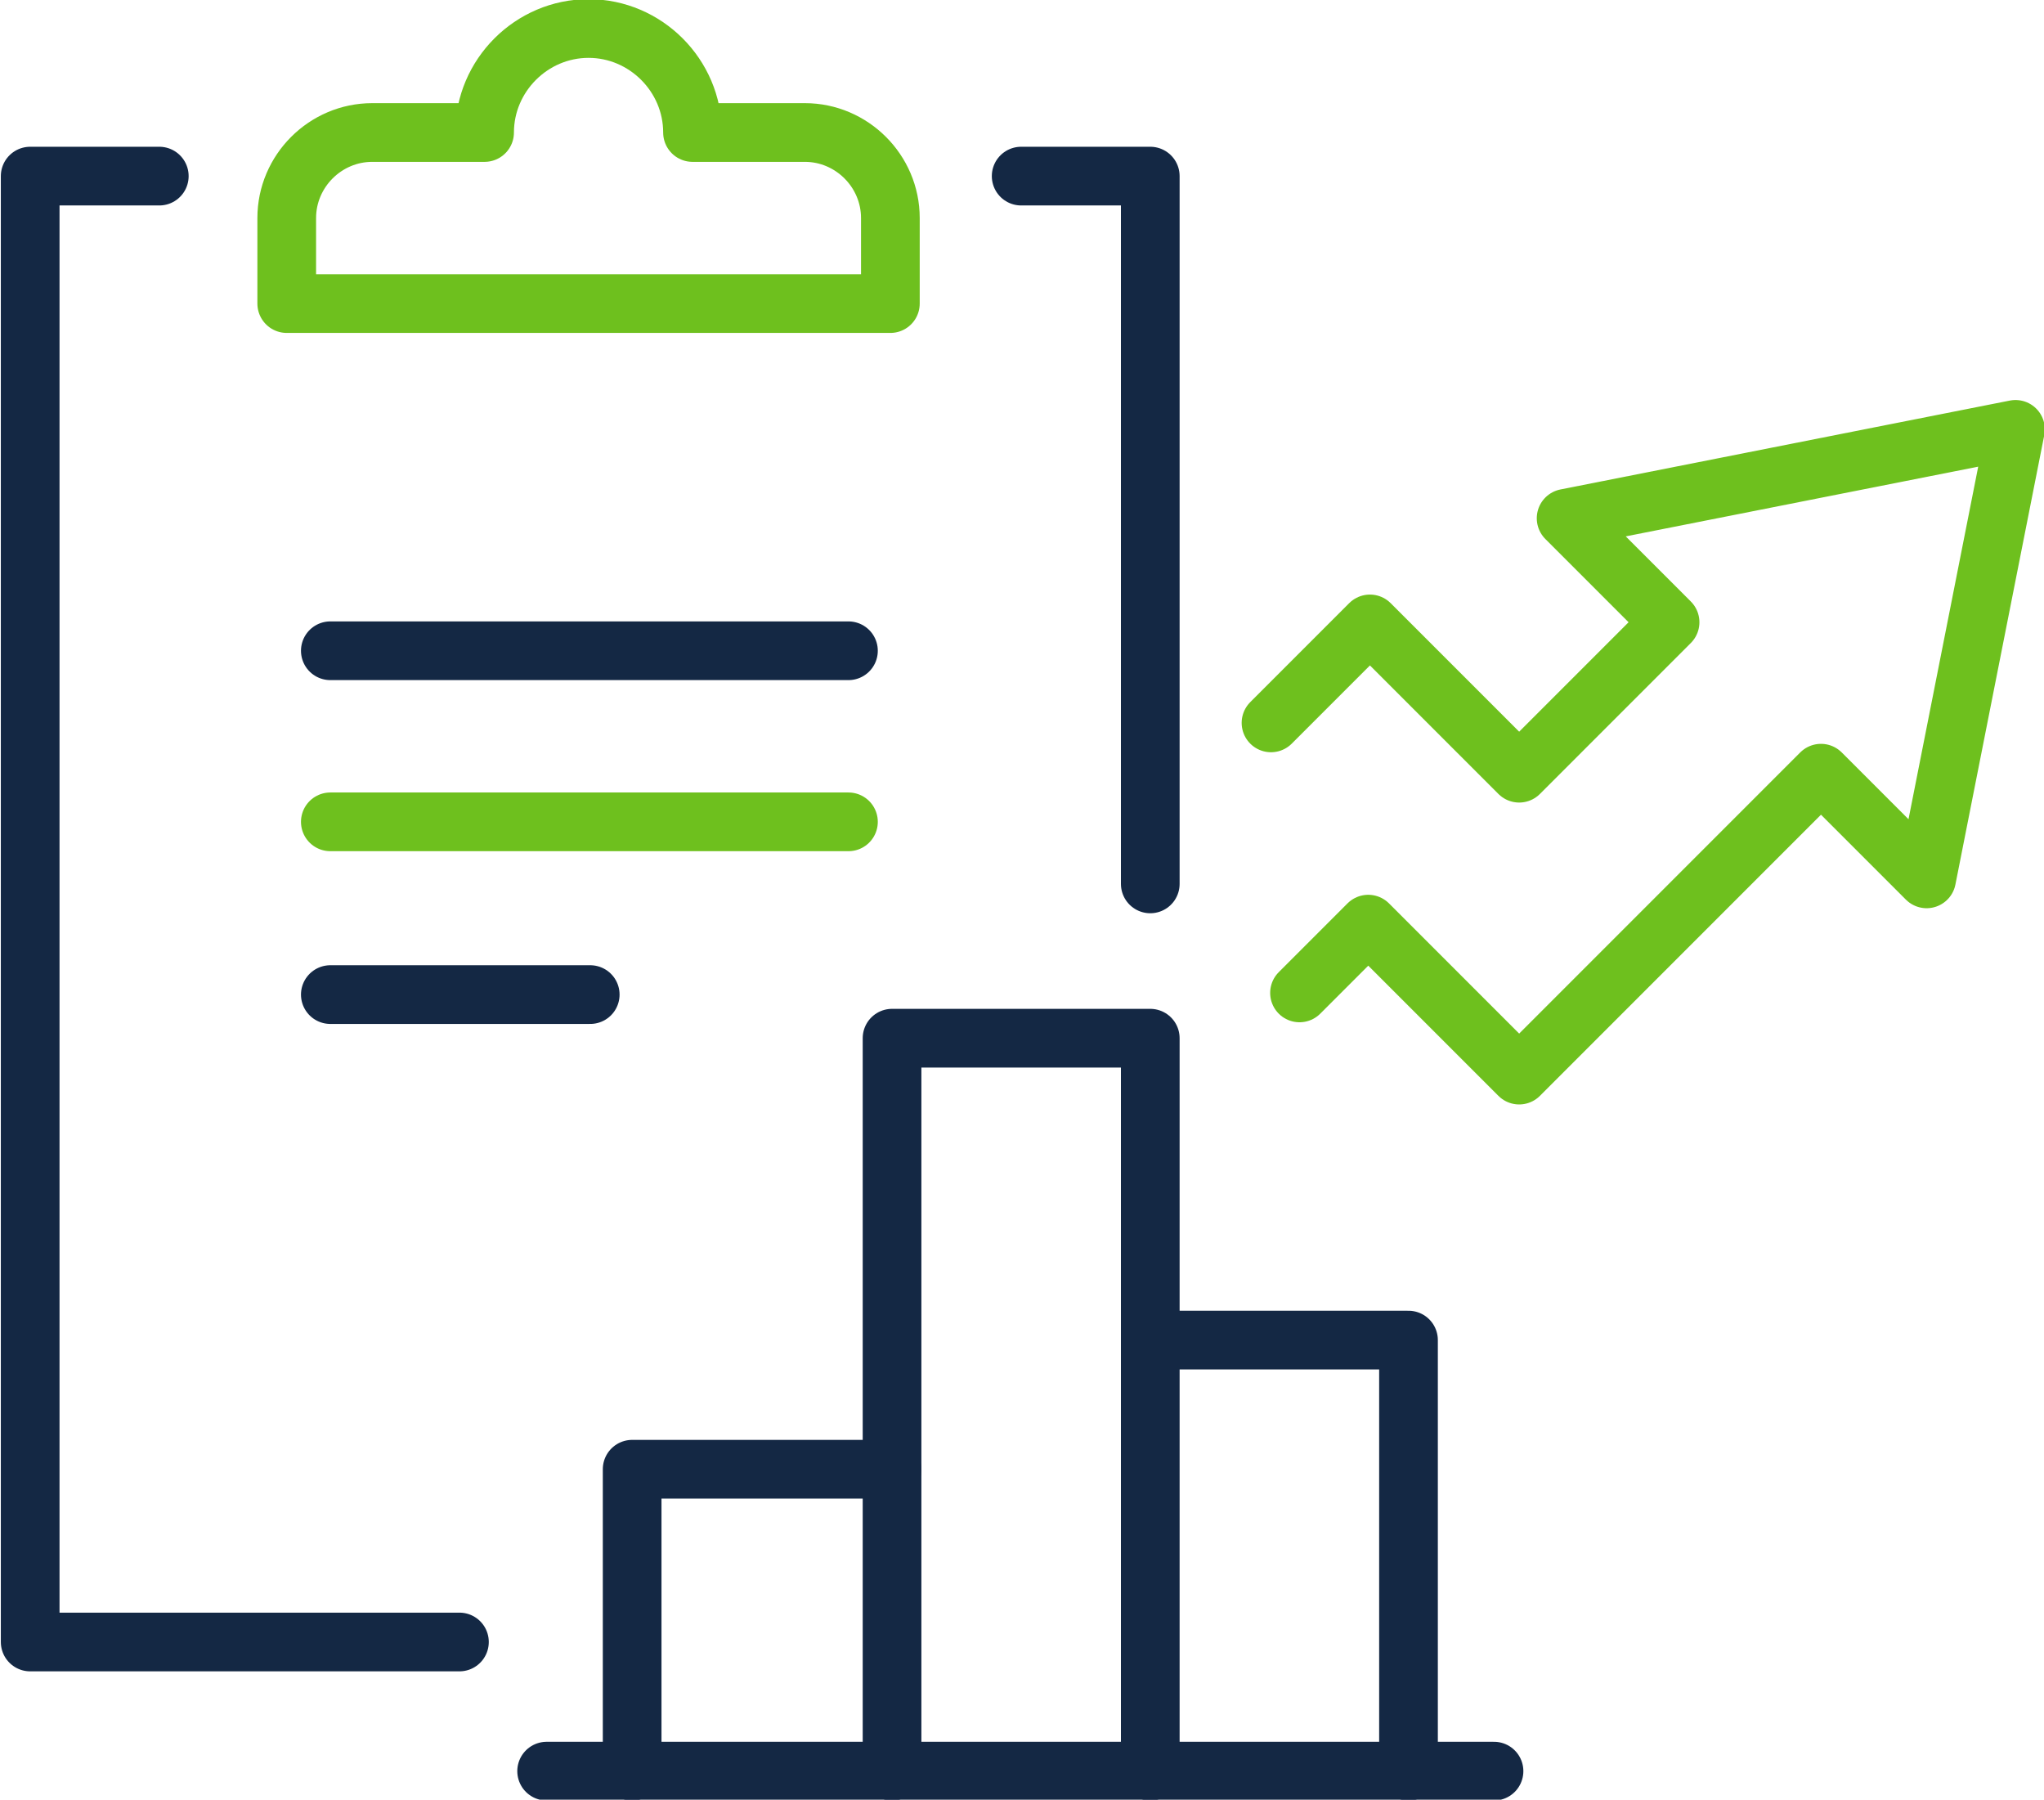
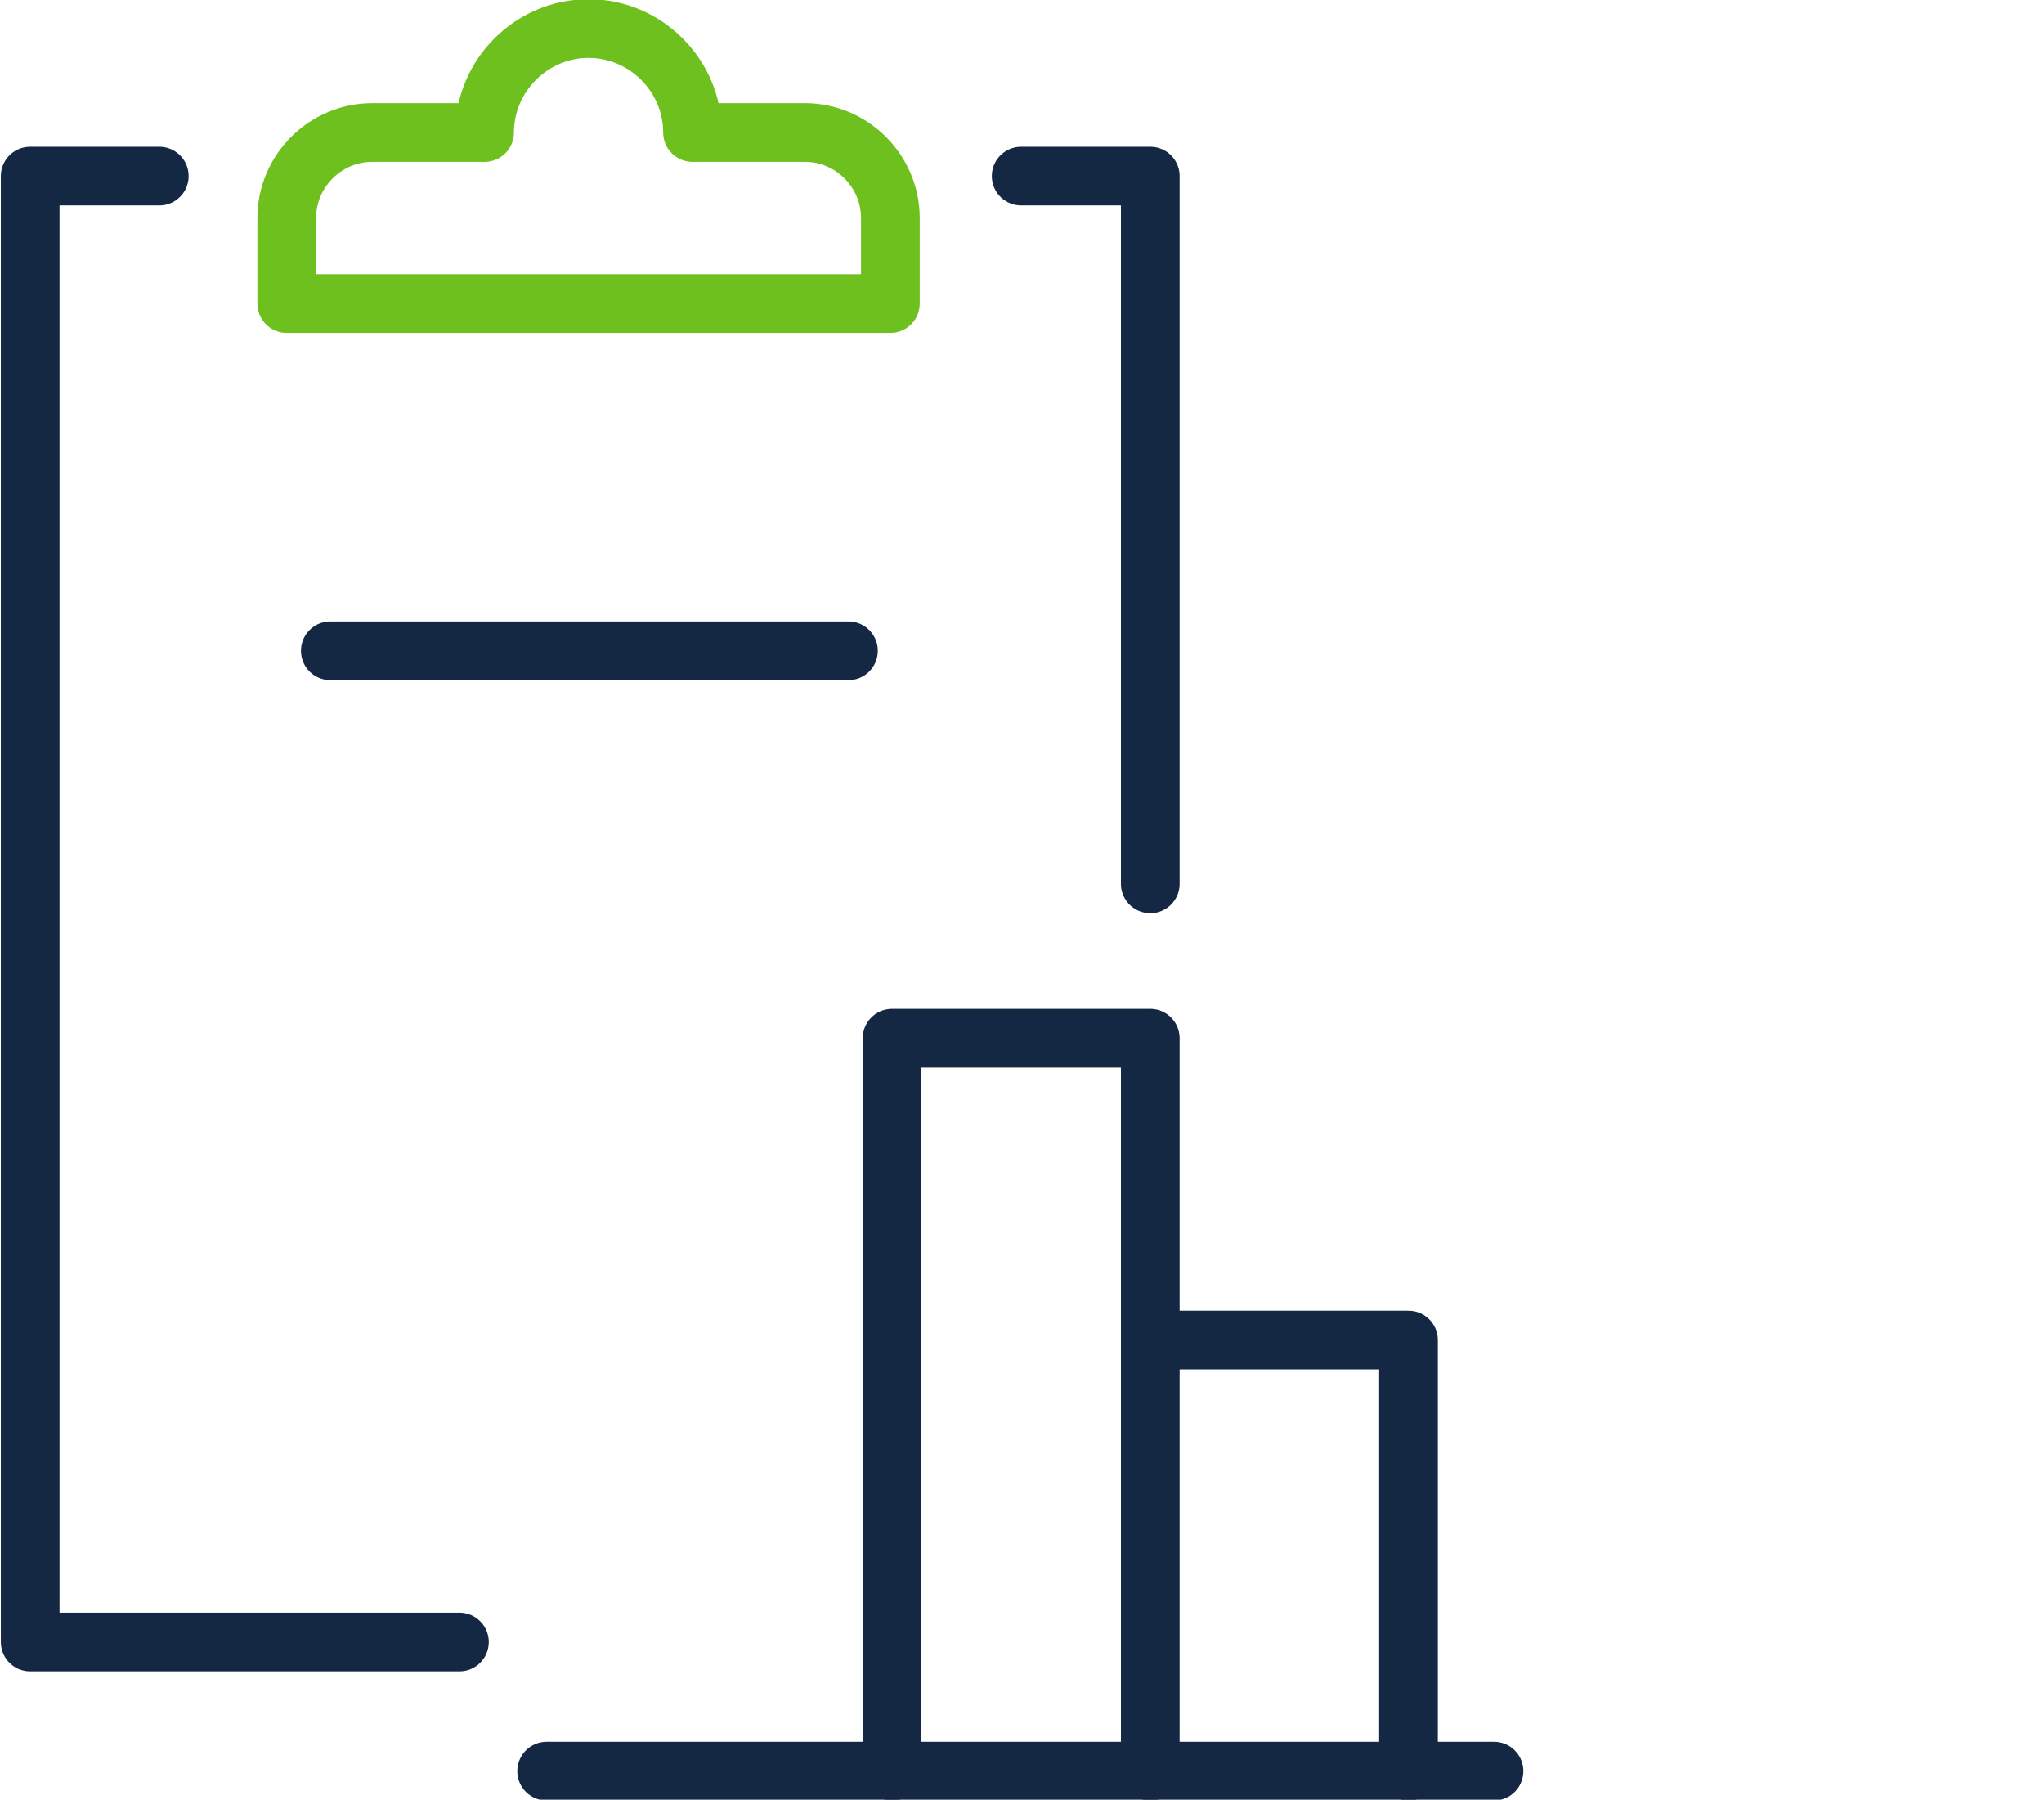
<svg xmlns="http://www.w3.org/2000/svg" version="1.1" id="Layer_1" x="0px" y="0px" viewBox="0 0 121.9 107.3" style="enable-background:new 0 0 121.9 107.3;" xml:space="preserve">
  <style type="text/css">
	.st0{fill:none;stroke:#6EC01E;stroke-width:3.5;stroke-linecap:round;stroke-linejoin:round;}
	.st1{fill:none;stroke:#142844;stroke-width:3.5;stroke-linecap:round;stroke-linejoin:round;}
</style>
-   <polyline class="st0" points="75.8,43.1 81.7,37.2 90.6,46.1 99.6,37.1 93.4,30.9 120.2,25.6 114.9,52.4 108.6,46.1 90.6,64.1   81.6,55.1 77.5,59.2 " />
  <line class="st1" x1="89.1" y1="105.6" x2="32.6" y2="105.6" />
  <polyline class="st1" points="84,105.6 84,79.9 68.6,79.9 " />
-   <polyline class="st1" points="53.2,87.6 37.7,87.6 37.7,105.6 " />
  <polyline class="st1" points="68.6,105.6 68.6,61.9 53.2,61.9 53.2,105.6 " />
  <line class="st1" x1="19.7" y1="38.8" x2="50.6" y2="38.8" />
-   <line class="st0" x1="19.7" y1="49" x2="50.6" y2="49" />
-   <line class="st1" x1="19.7" y1="59.3" x2="35.2" y2="59.3" />
  <polyline class="st1" points="60.9,10.5 68.6,10.5 68.6,52.7 " />
  <polyline class="st1" points="27.4,97.9 1.8,97.9 1.8,10.5 9.5,10.5 " />
-   <path class="st0" d="M41.3,7.9c0-3.4-2.8-6.2-6.2-6.2c-3.4,0-6.2,2.8-6.2,6.2h-6.7c-2.8,0-5.1,2.3-5.1,5.1l0,0v5.1h36v-5.1  c0-2.8-2.3-5.1-5.1-5.1L41.3,7.9z" />
+   <path class="st0" d="M41.3,7.9c0-3.4-2.8-6.2-6.2-6.2c-3.4,0-6.2,2.8-6.2,6.2h-6.7c-2.8,0-5.1,2.3-5.1,5.1l0,0v5.1h36v-5.1  c0-2.8-2.3-5.1-5.1-5.1z" />
</svg>